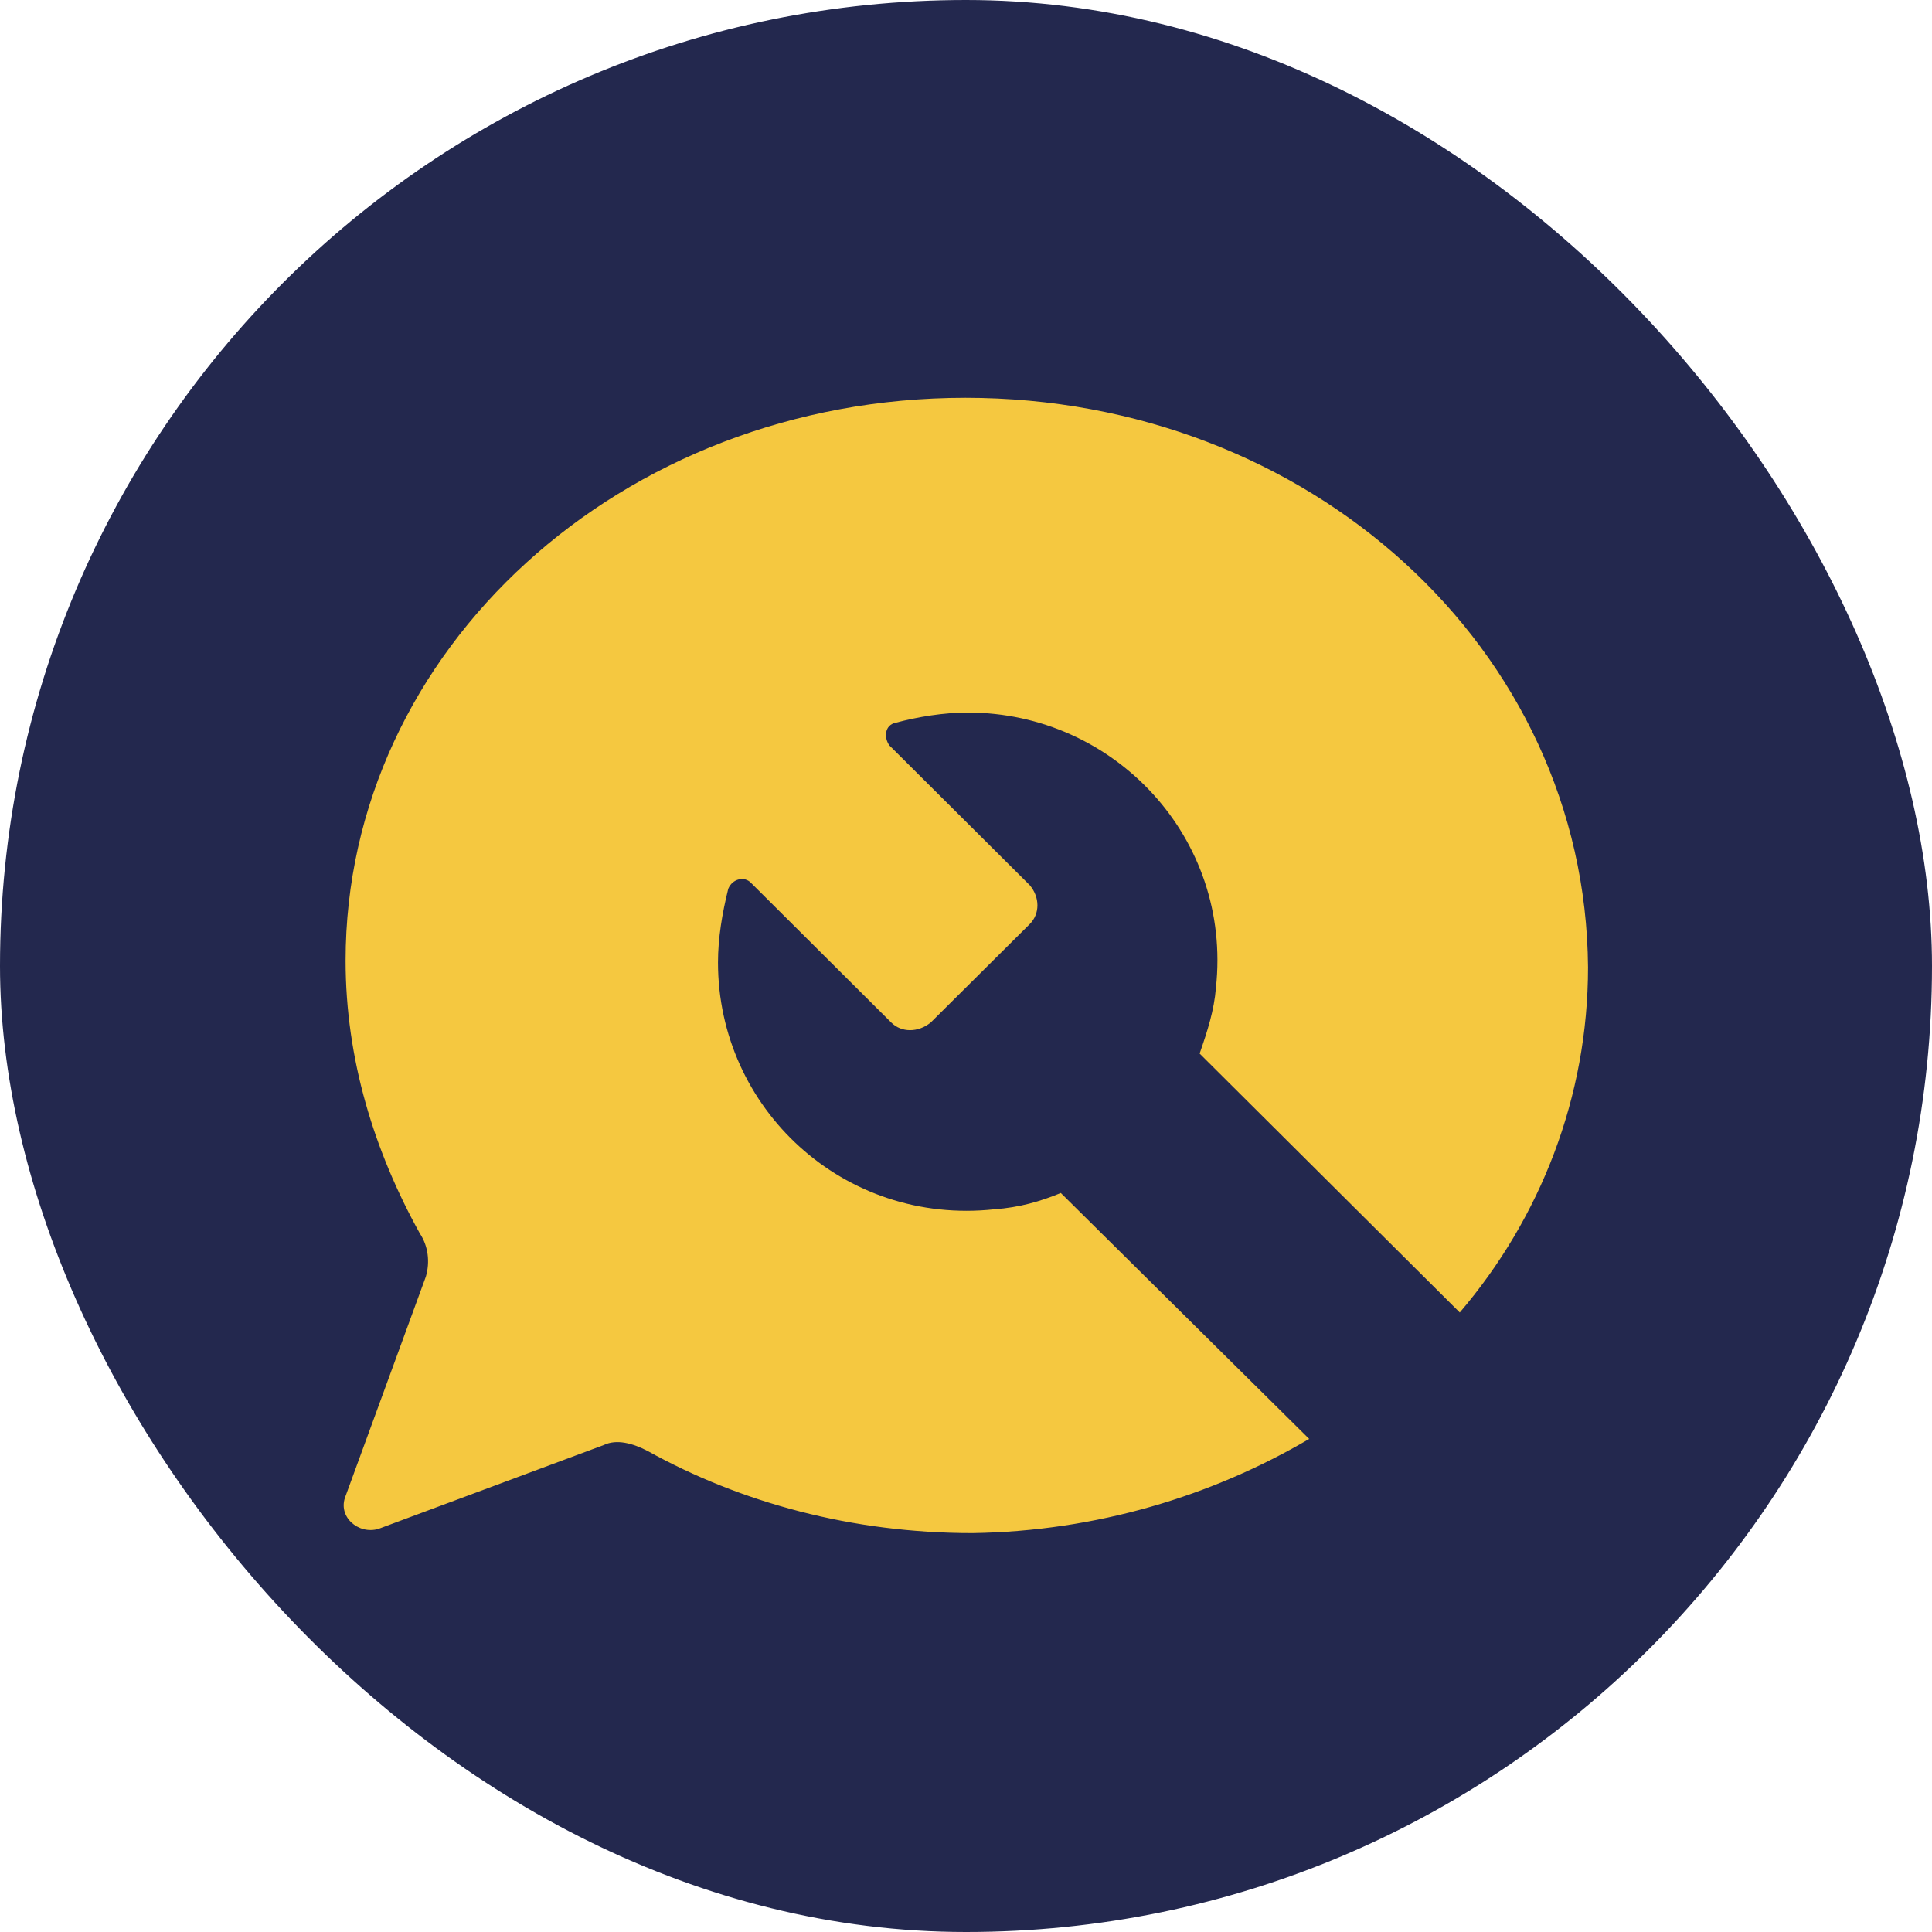
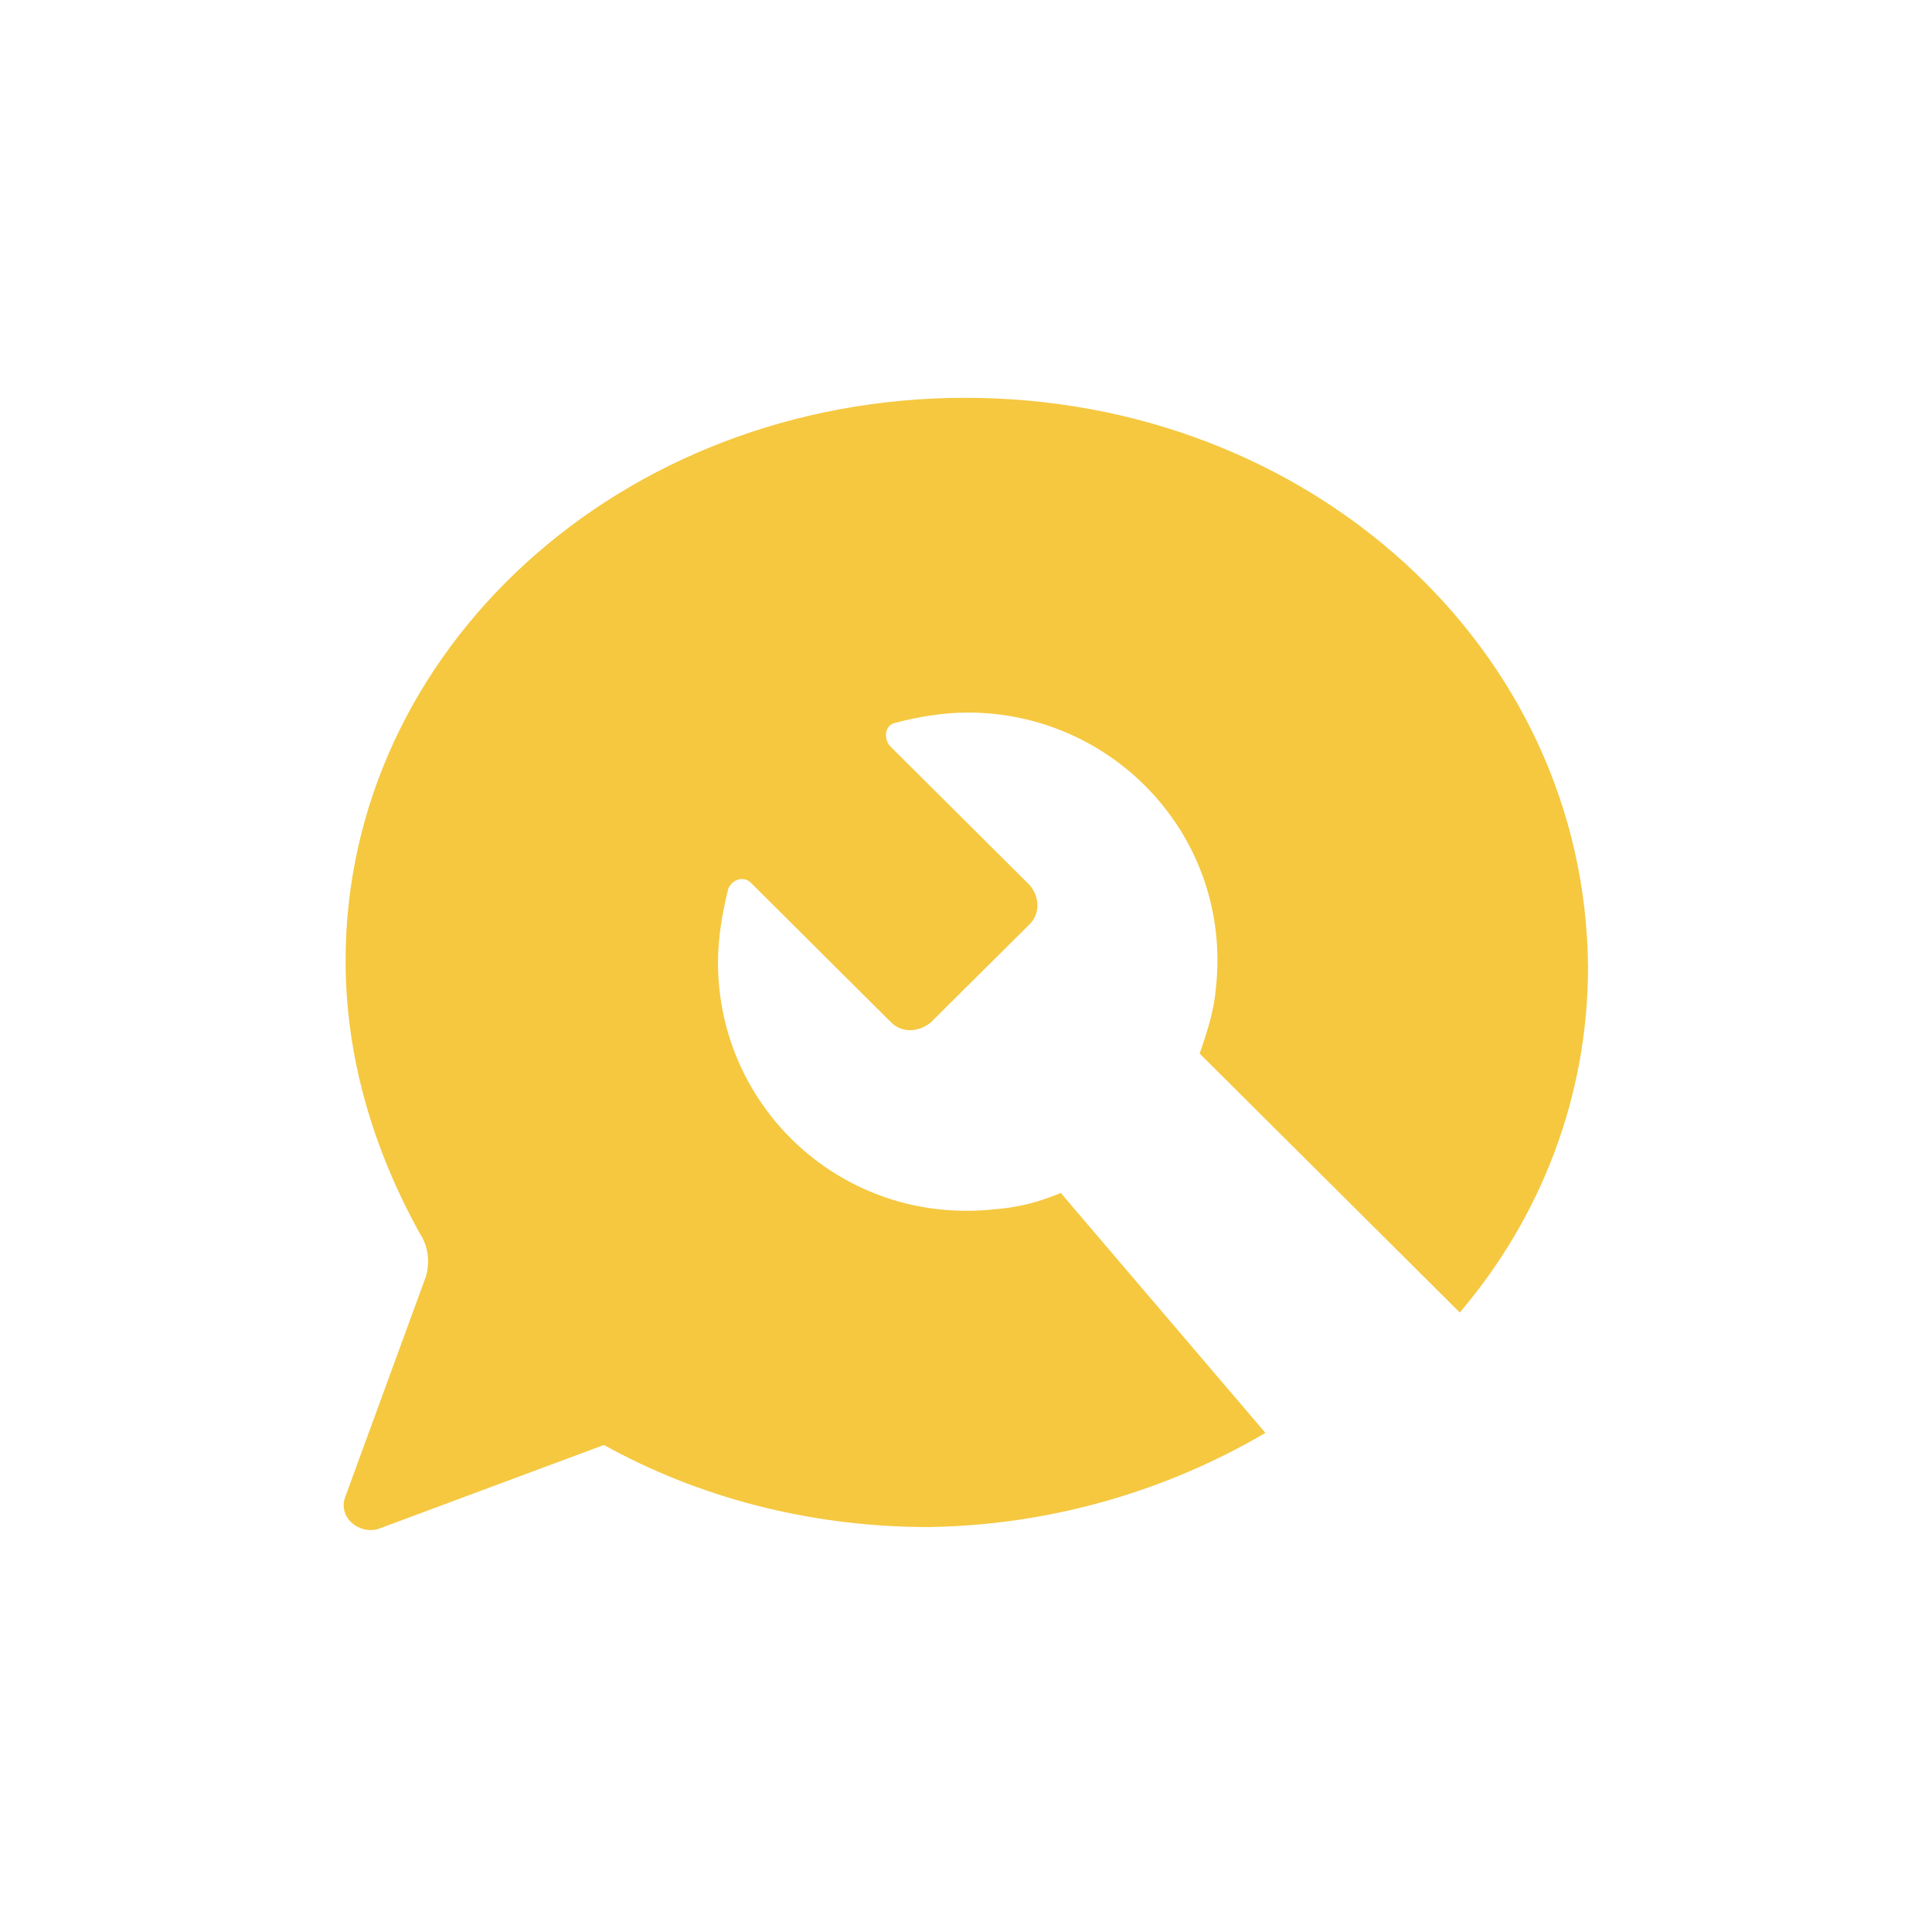
<svg xmlns="http://www.w3.org/2000/svg" version="1.1" width="1000" height="1000">
  <g clip-path="url(#SvgjsClipPath1072)">
-     <rect width="1000" height="1000" fill="#23284e" />
    <g transform="matrix(1.562,0,0,1.562,100,100)">
      <svg version="1.1" width="512" height="512">
        <svg version="1.1" id="Layer_1" x="0px" y="0px" viewBox="0 0 512 512" style="enable-background:new 0 0 512 512;" xml:space="preserve">
          <style type="text/css">
	.st0{fill:#F5C840;}
</style>
          <g>
-             <path class="st0" d="M287.5,331.3c-6.8,2.8-13.7,4.8-22,5.4c-50,5.4-91.6-33.4-91.6-81.8c0-8.1,1.4-16.3,3.4-24.4   c1.4-3.4,5.4-4.2,7.5-2l46.5,46.3c3.4,3.4,8.9,3.4,13.1,0l32.8-32.6c3.4-3.4,3.4-8.9,0-12.9l-46.5-46.3c-2-2.8-1.4-6.8,2-7.5   c7.5-2,15.9-3.4,24-3.4c48.5,0,87.6,41.5,82.2,91.2c-0.6,7.5-2.8,14.3-5.4,21.8l86.2,85.8c26.8-31.4,42.5-71.5,42.5-114.4   c-0.8-105.7-92.5-188.7-206.3-188.7c-114.2,0-205.4,83.6-205.4,186.5c0,32.6,9.5,63.2,24.6,90.4c2.8,4.2,3.4,9.5,2,14.3l-26.6,72.7   c-2.8,6.8,4.2,12.9,10.9,10.9l74.7-27.8c4.2-2,9.5-0.6,14.5,2c30.8,17.1,67.7,27.2,107.6,27.2c41.1-0.6,79.4-12.3,111.6-31.2   L287.5,331.3z" />
+             <path class="st0" d="M287.5,331.3c-6.8,2.8-13.7,4.8-22,5.4c-50,5.4-91.6-33.4-91.6-81.8c0-8.1,1.4-16.3,3.4-24.4   c1.4-3.4,5.4-4.2,7.5-2l46.5,46.3c3.4,3.4,8.9,3.4,13.1,0l32.8-32.6c3.4-3.4,3.4-8.9,0-12.9l-46.5-46.3c-2-2.8-1.4-6.8,2-7.5   c7.5-2,15.9-3.4,24-3.4c48.5,0,87.6,41.5,82.2,91.2c-0.6,7.5-2.8,14.3-5.4,21.8l86.2,85.8c26.8-31.4,42.5-71.5,42.5-114.4   c-0.8-105.7-92.5-188.7-206.3-188.7c-114.2,0-205.4,83.6-205.4,186.5c0,32.6,9.5,63.2,24.6,90.4c2.8,4.2,3.4,9.5,2,14.3l-26.6,72.7   c-2.8,6.8,4.2,12.9,10.9,10.9l74.7-27.8c30.8,17.1,67.7,27.2,107.6,27.2c41.1-0.6,79.4-12.3,111.6-31.2   L287.5,331.3z" />
          </g>
        </svg>
      </svg>
    </g>
  </g>
  <defs>
    <clipPath id="SvgjsClipPath1072">
      <rect width="1000" height="1000" x="0" y="0" rx="500" ry="500" />
    </clipPath>
  </defs>
</svg>